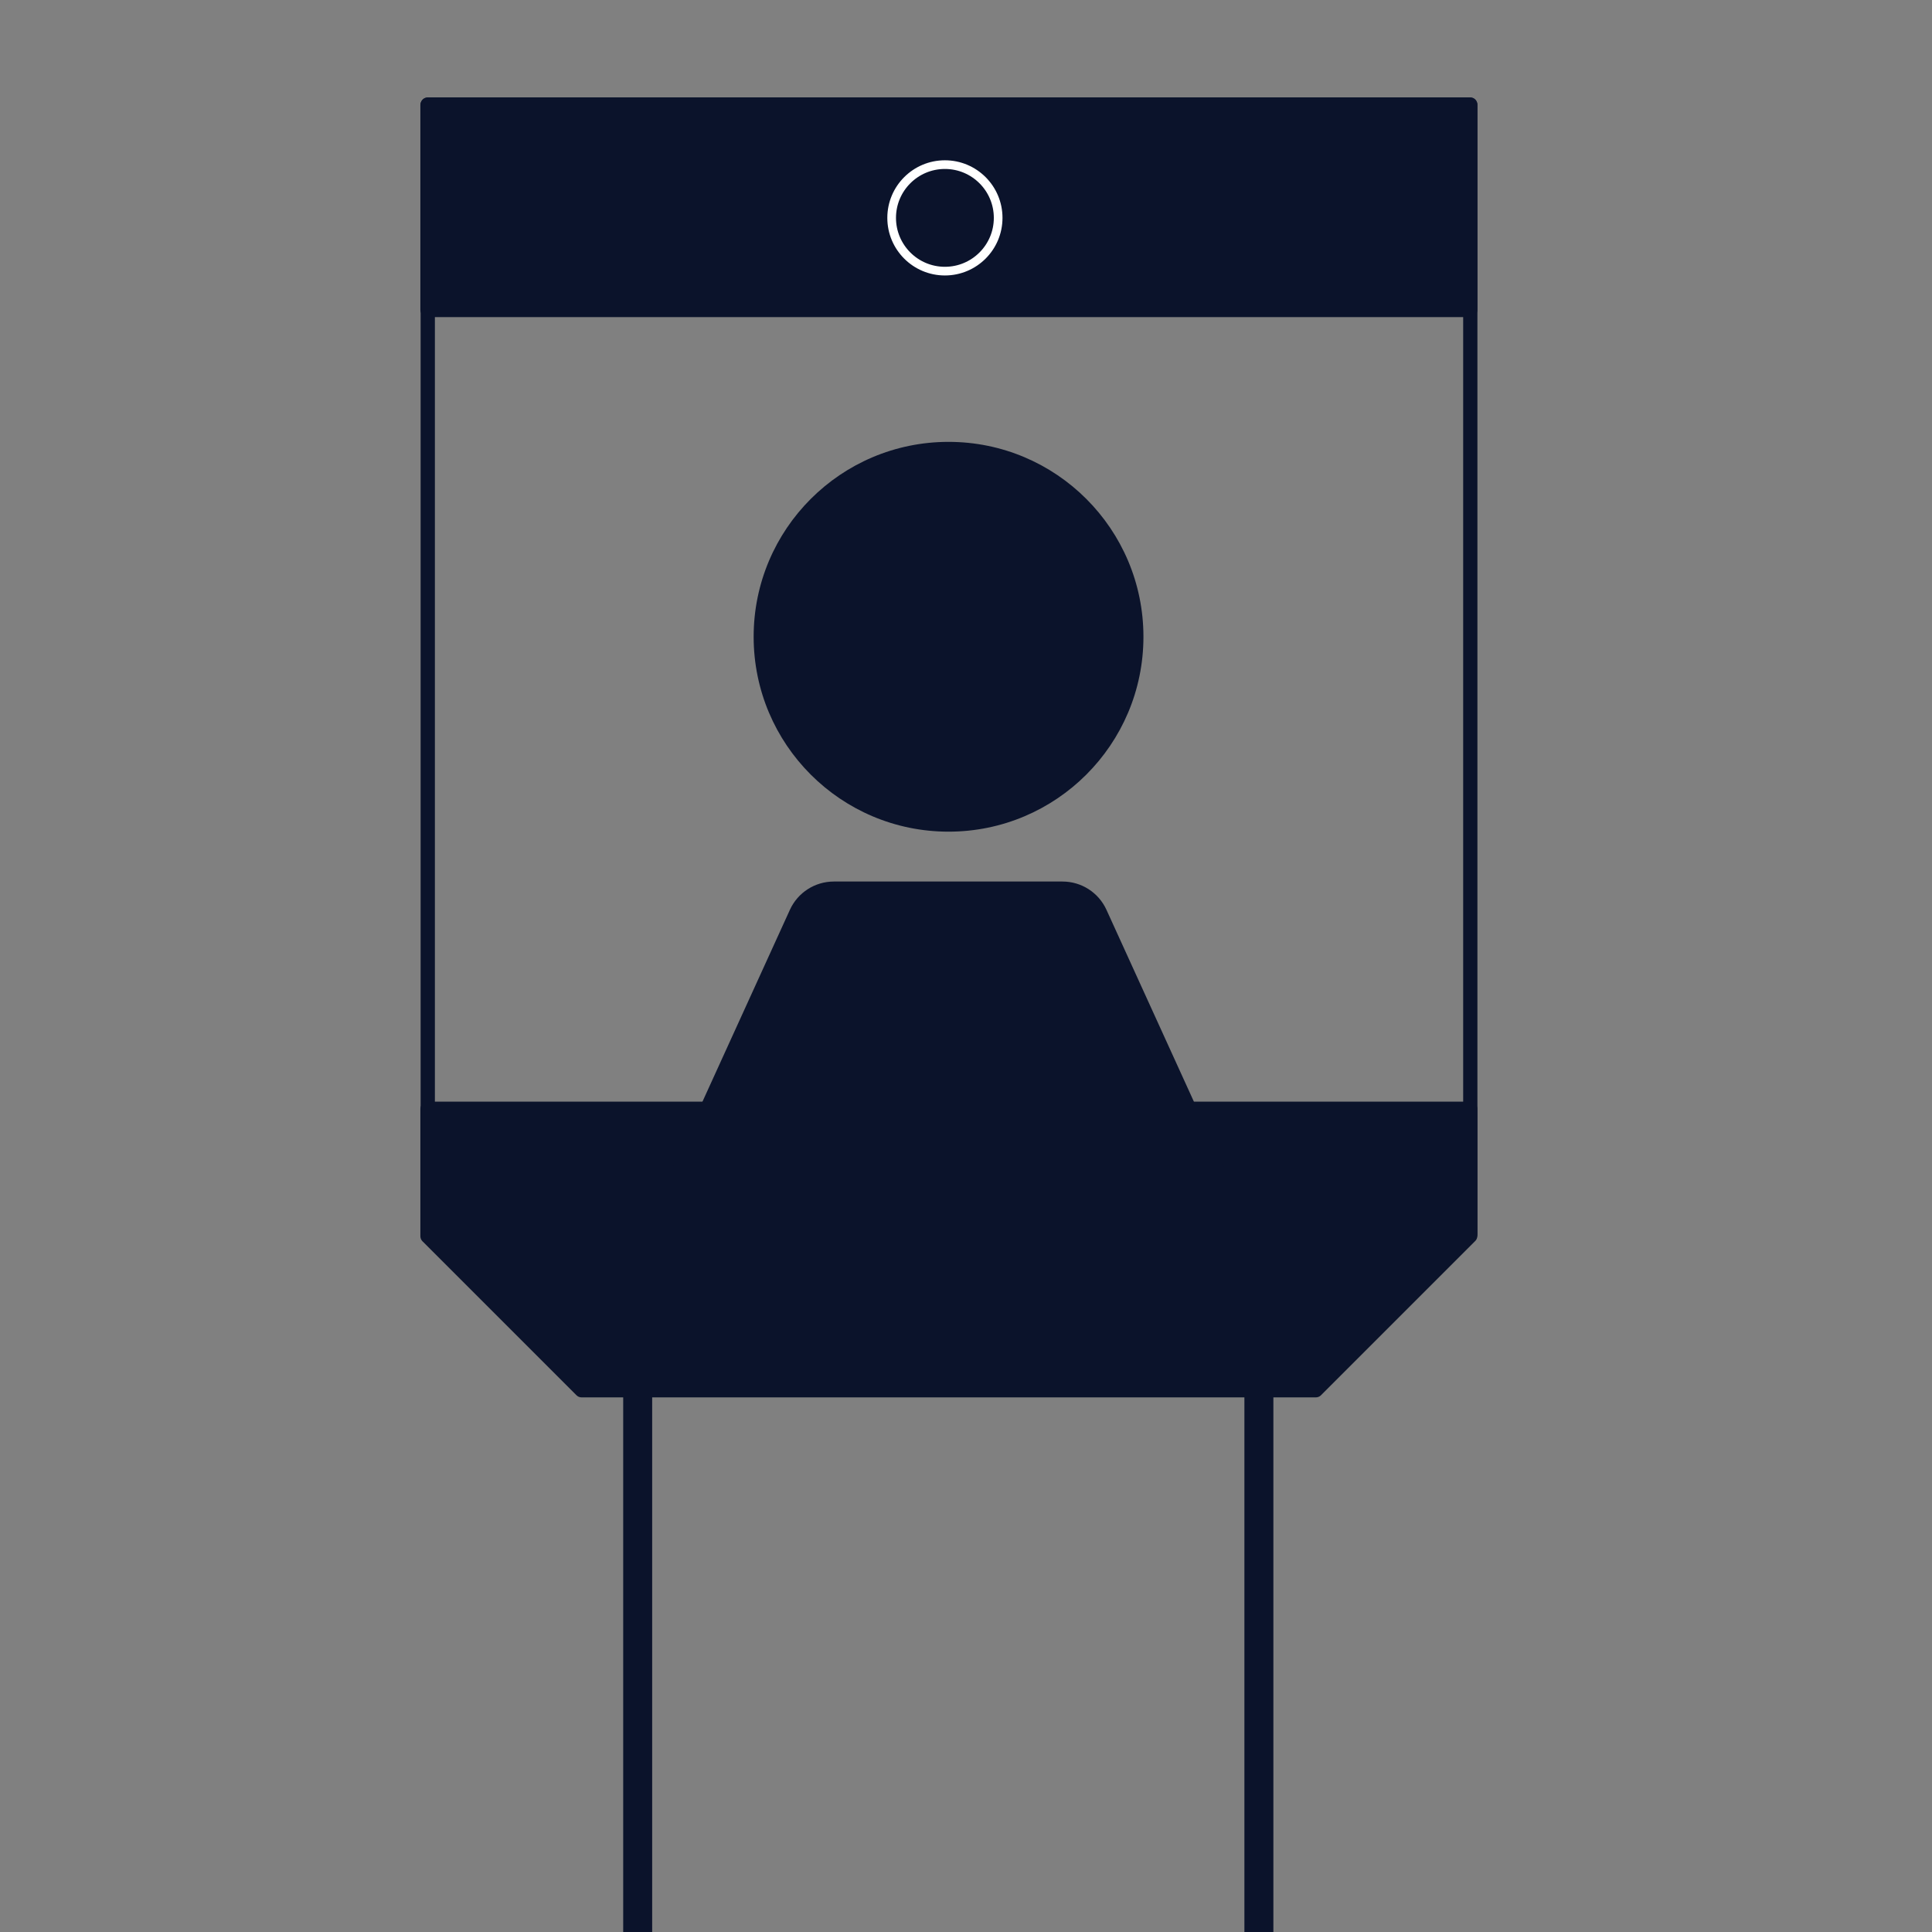
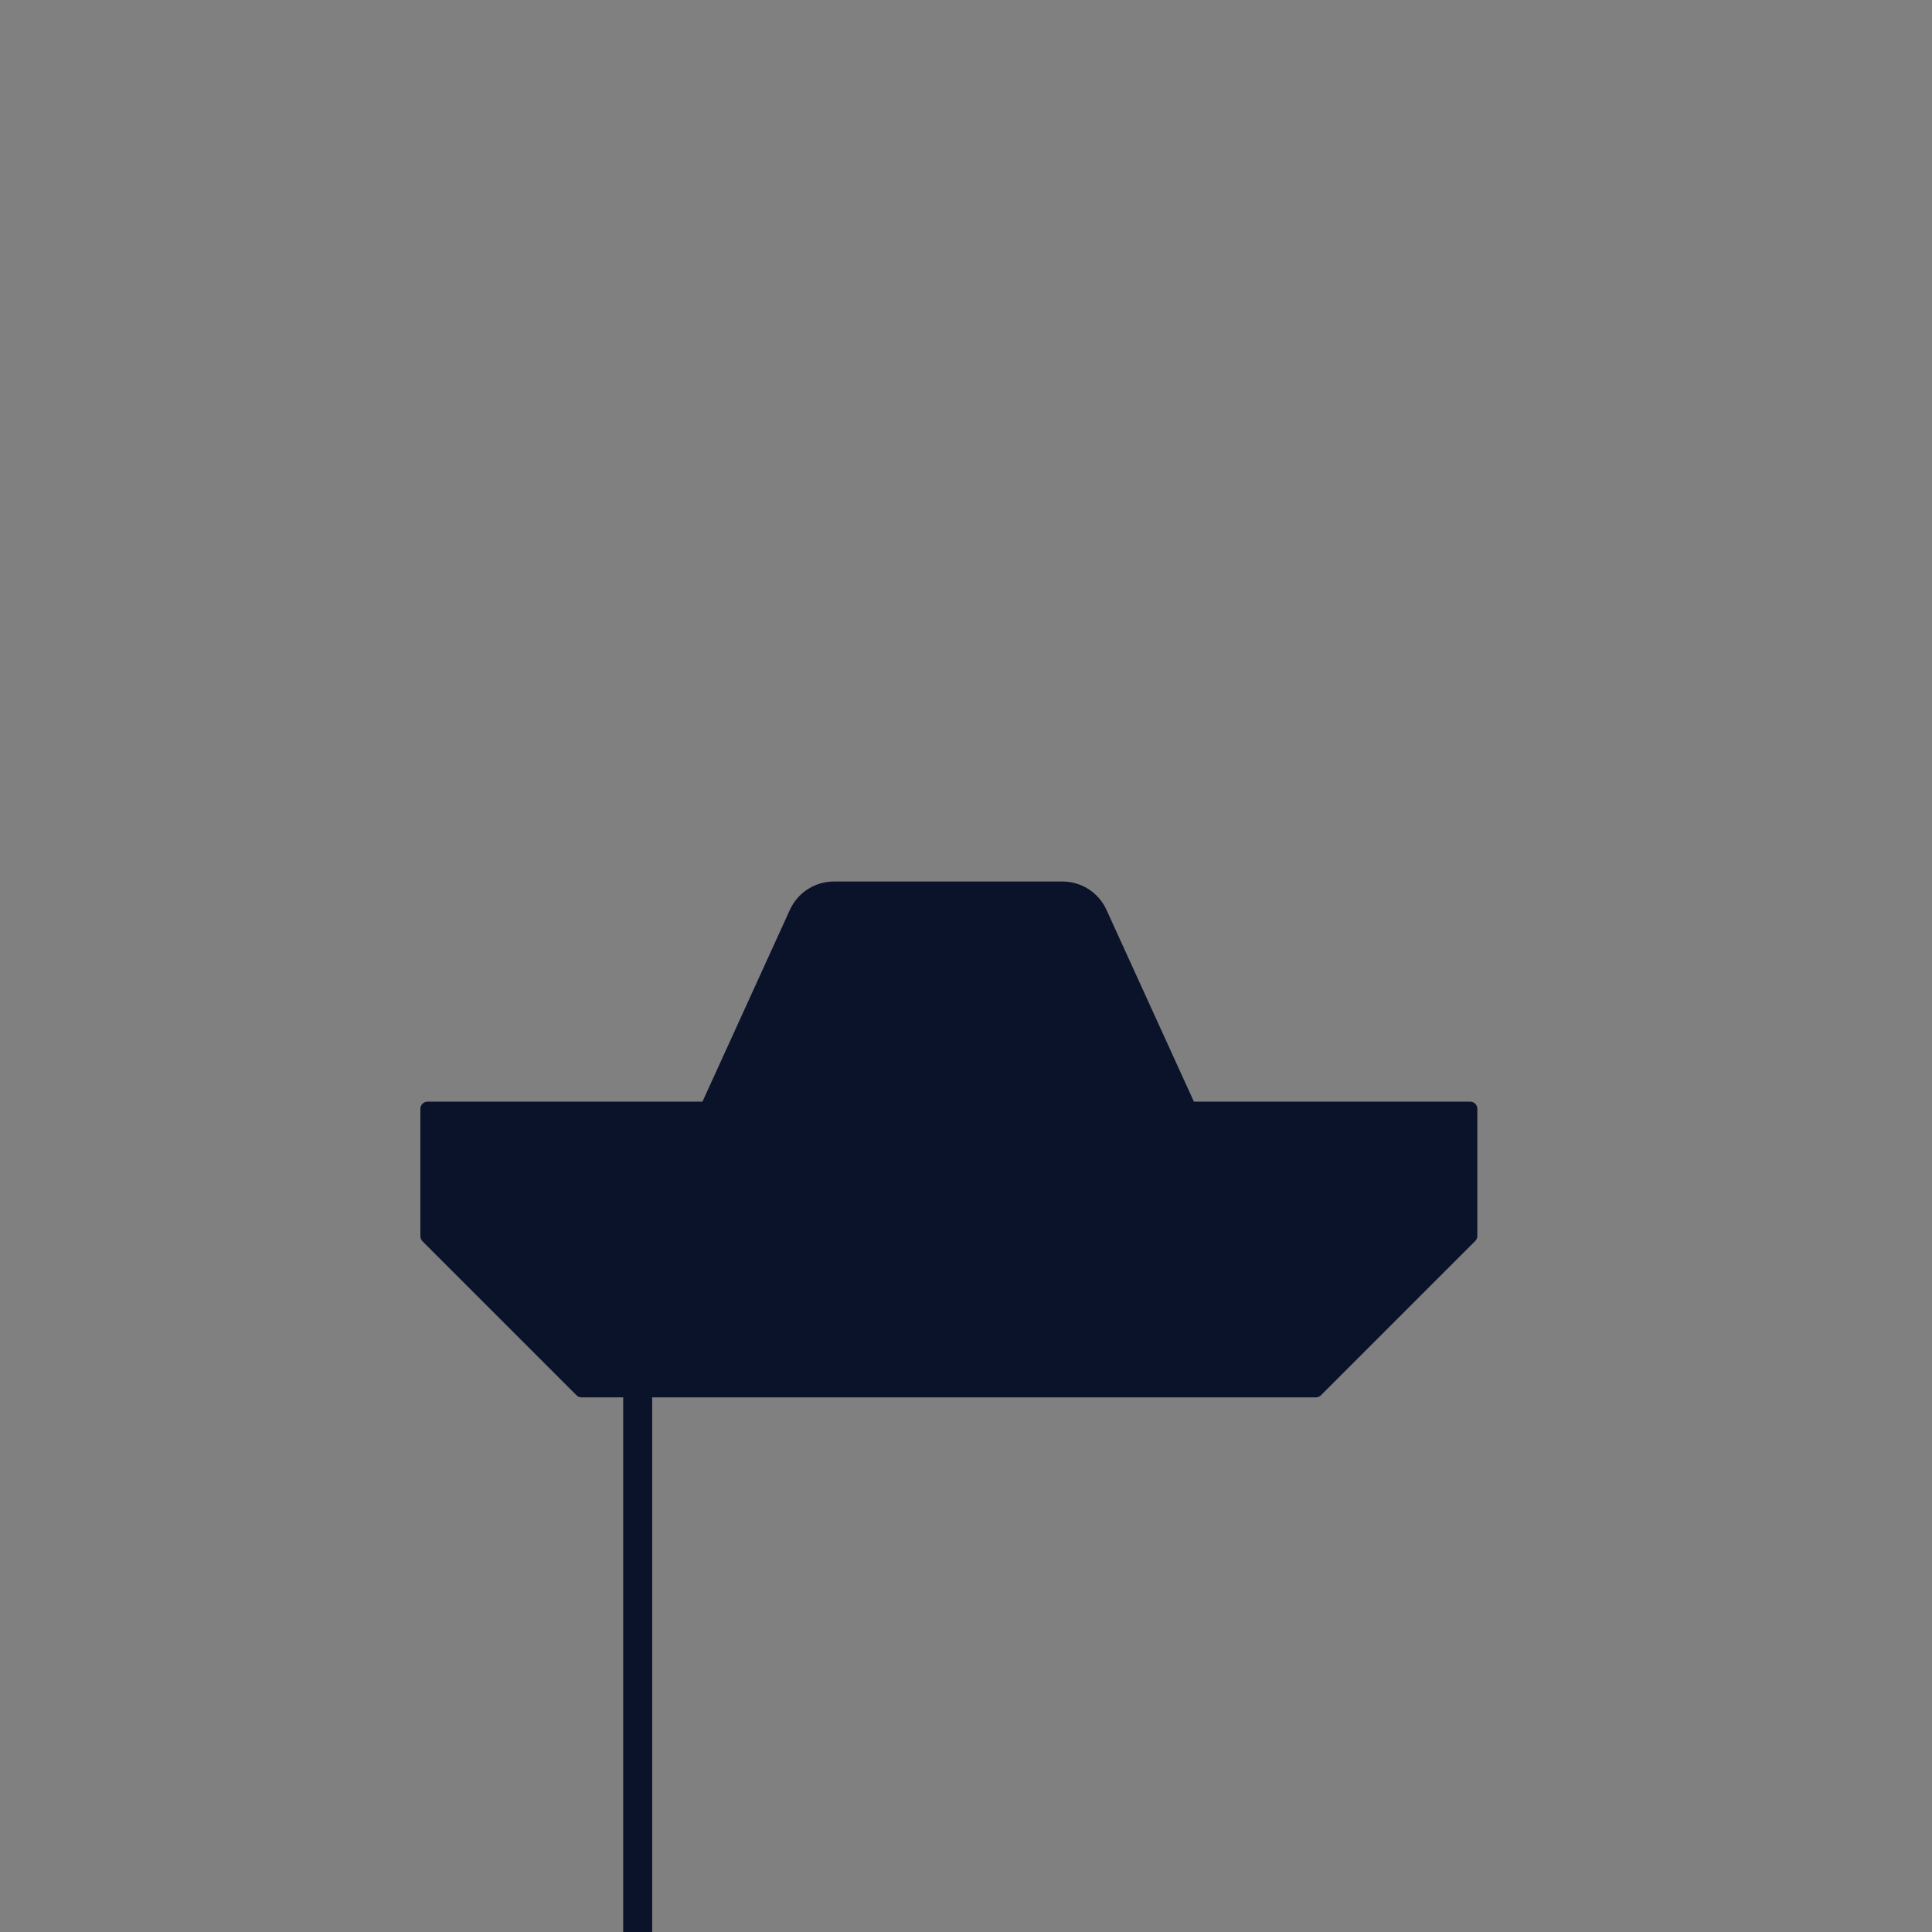
<svg xmlns="http://www.w3.org/2000/svg" xmlns:ns1="http://www.serif.com/" width="100%" height="100%" viewBox="0 0 1000 1000" version="1.1" xml:space="preserve" style="fill-rule:evenodd;clip-rule:evenodd;stroke-linecap:square;stroke-miterlimit:1.5;">
  <rect x="0" y="0" width="1000" height="1000" fill="#808080" stroke="none" />
  <g id="Robot-oxford-blue" ns1:id="Robot oxford blue" transform="matrix(2.757,0,0,2.757,-927.759,-152.877)">
    <g>
      <g>
        <g transform="matrix(1,0,0,1,8.505,5.68434e-14)">
          <path d="M447.724,316.433L447.724,770.683" style="fill:none;stroke:rgb(11,19,43);stroke-width:5.44px;" />
        </g>
        <g transform="matrix(1,0,0,1,125.13,0)">
-           <path d="M447.724,316.433L447.724,770.683" style="fill:none;stroke:rgb(11,19,43);stroke-width:5.44px;" />
-         </g>
-         <rect x="416.792" y="75.147" width="195.714" height="38.479" style="fill:rgb(11,19,43);stroke:rgb(11,19,43);stroke-width:2.72px;stroke-linecap:round;stroke-linejoin:round;" />
+           </g>
        <path d="M612.505,263.631L612.505,287.476L583.548,316.433L445.698,316.433L416.792,287.528L416.792,263.631L612.505,263.631Z" style="fill:rgb(11,19,43);stroke:rgb(11,19,43);stroke-width:2.72px;stroke-linecap:round;stroke-linejoin:round;" />
        <g transform="matrix(0.999,0,0,1.032,0.651,-2.438)">
-           <path d="M612.505,75.147L612.505,280.591L583.298,308.85L445.79,308.85L416.583,280.591L416.583,75.147L612.505,75.147Z" style="fill:none;stroke:rgb(11,19,43);stroke-width:2.68px;stroke-linecap:round;stroke-linejoin:round;" />
-         </g>
+           </g>
      </g>
    </g>
    <g transform="matrix(1.711,0,0,1.711,-370.446,-134.024)">
-       <circle cx="517.262" cy="180.608" r="21.385" style="fill:rgb(11,19,43);" />
-     </g>
+       </g>
    <g transform="matrix(1.221,0,0,1,-133.128,-5.445)">
      <path d="M575.135,286.279L485.716,286.279C485.716,286.279 500.622,246.348 506.09,231.699C507.297,228.467 509.937,226.394 512.845,226.394L548.006,226.394C550.914,226.394 553.555,228.467 554.761,231.699C560.229,246.348 575.135,286.279 575.135,286.279Z" style="fill:rgb(11,19,43);" />
    </g>
    <g transform="matrix(1.428,0,0,1.428,-221.012,-52.096)">
-       <circle cx="514.649" cy="103.957" r="7.001" style="fill:none;stroke:white;stroke-width:1.14px;" />
-     </g>
+       </g>
  </g>
</svg>